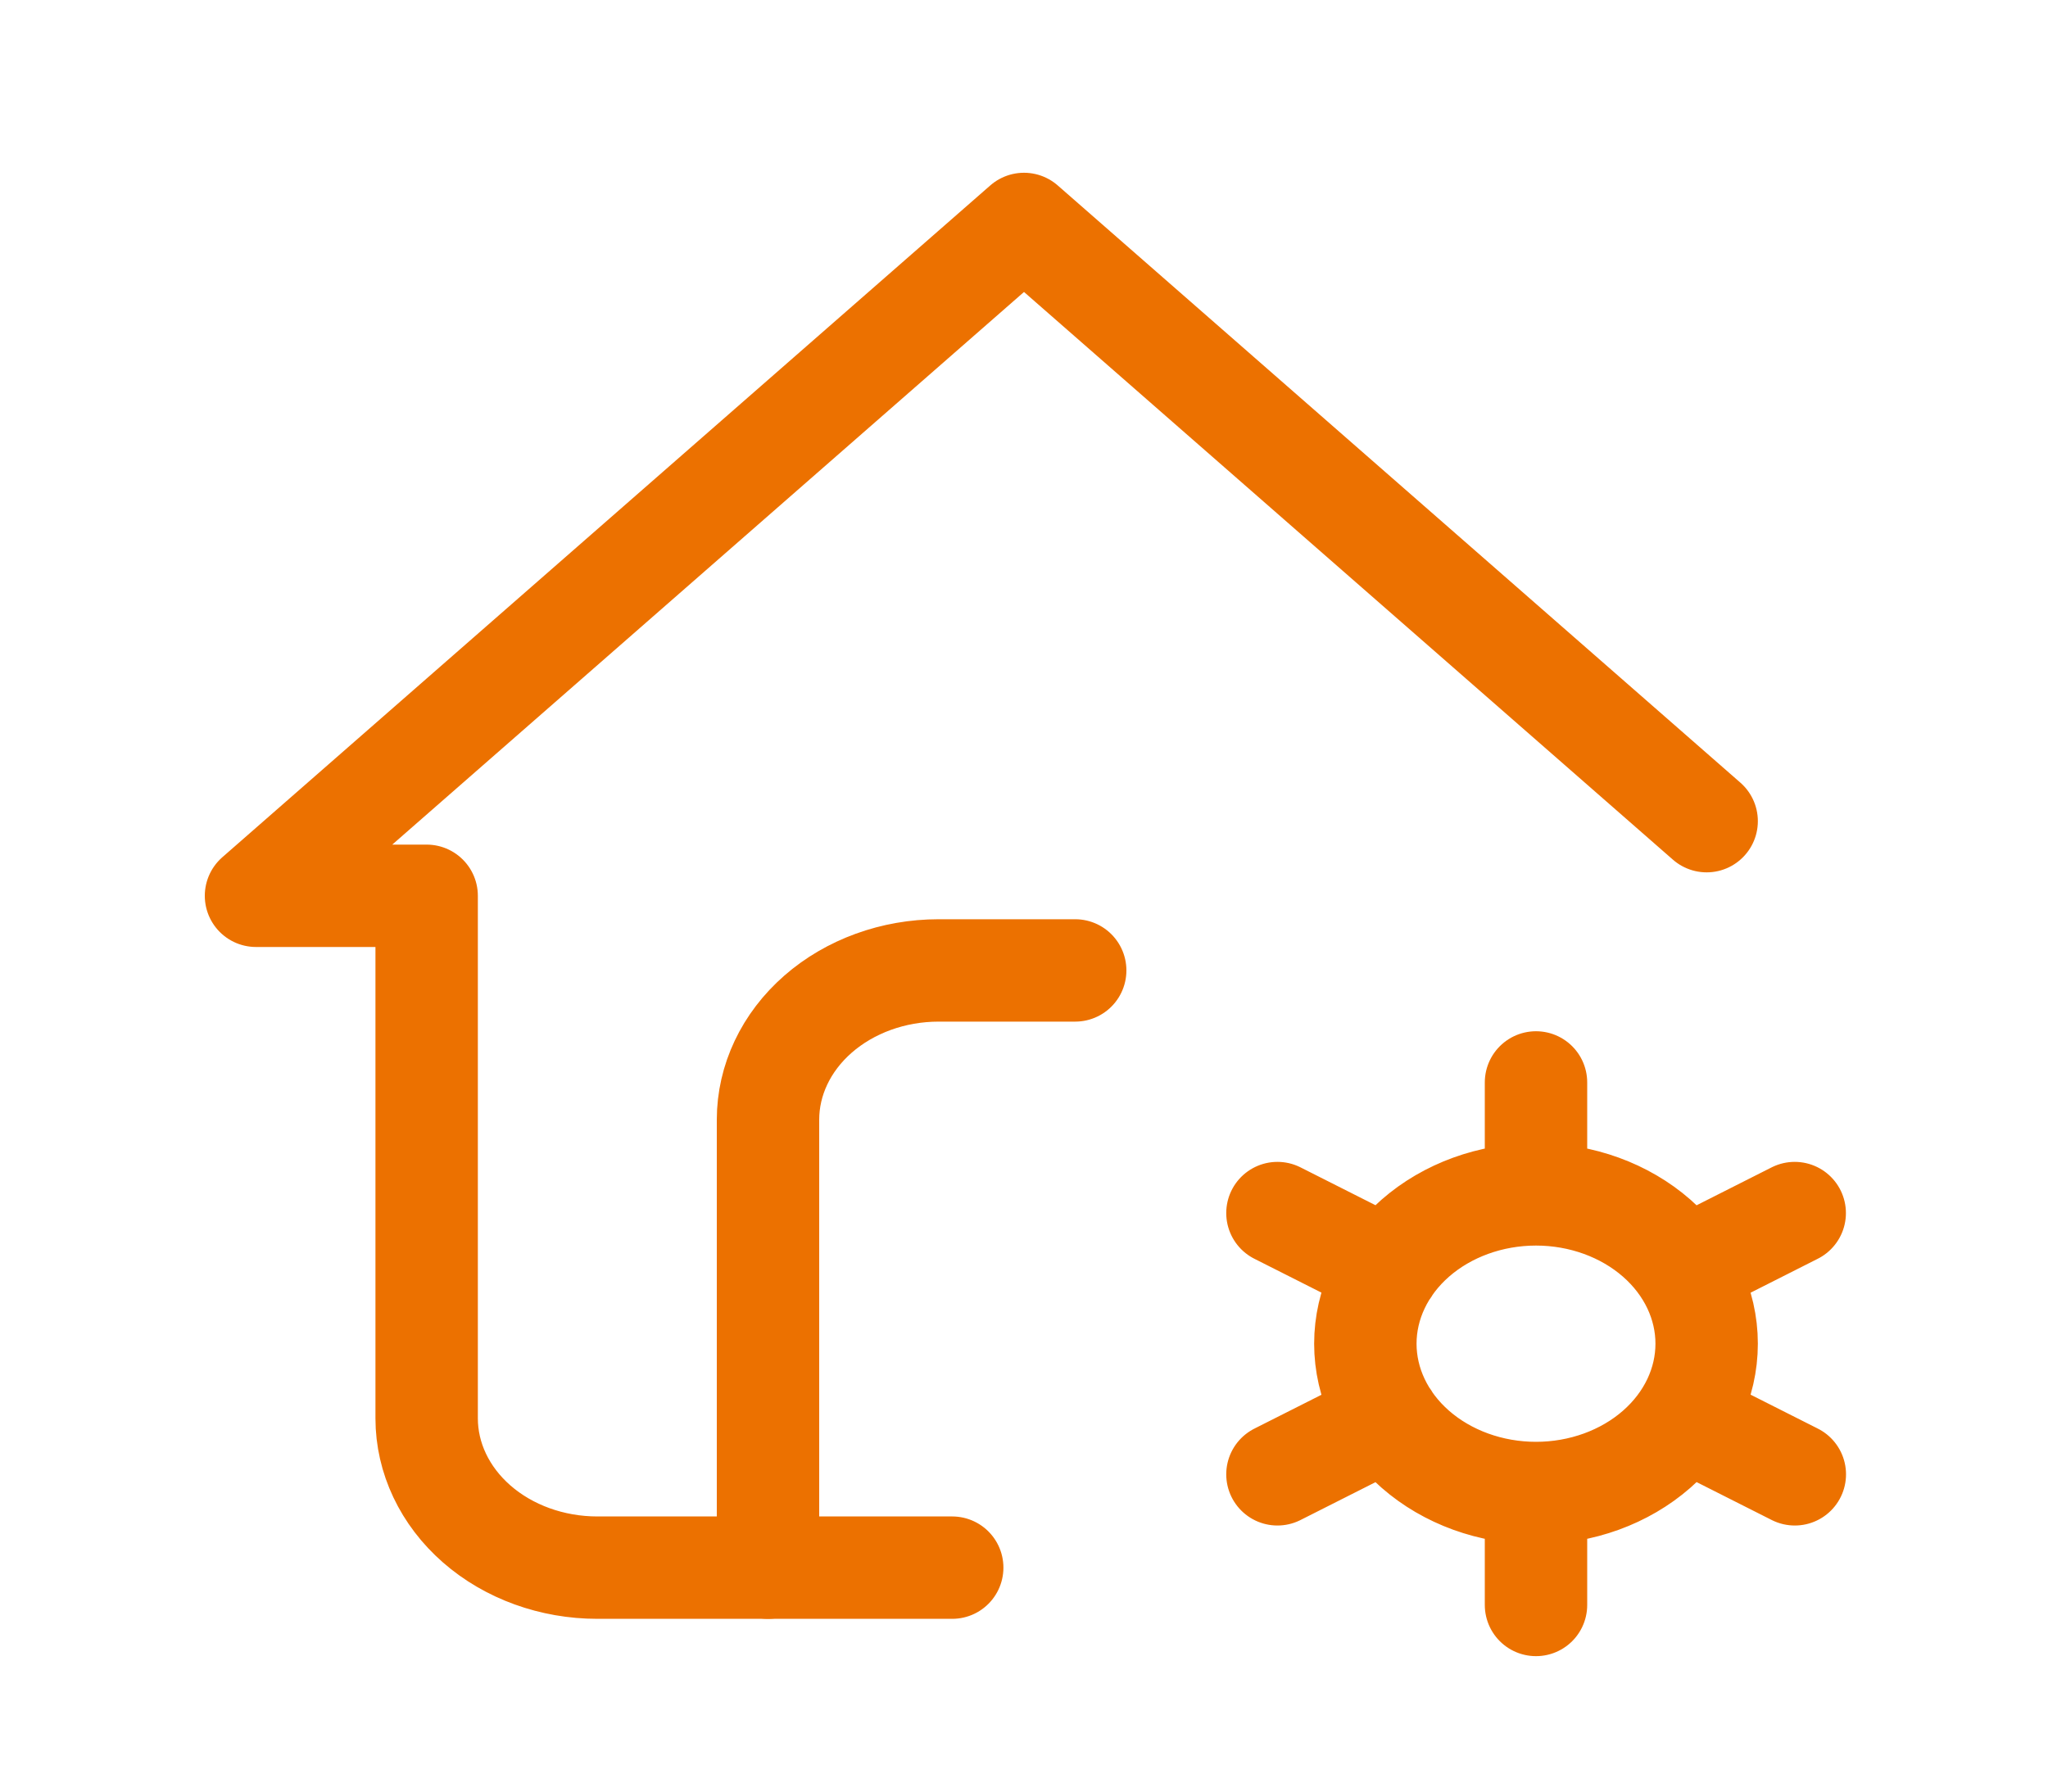
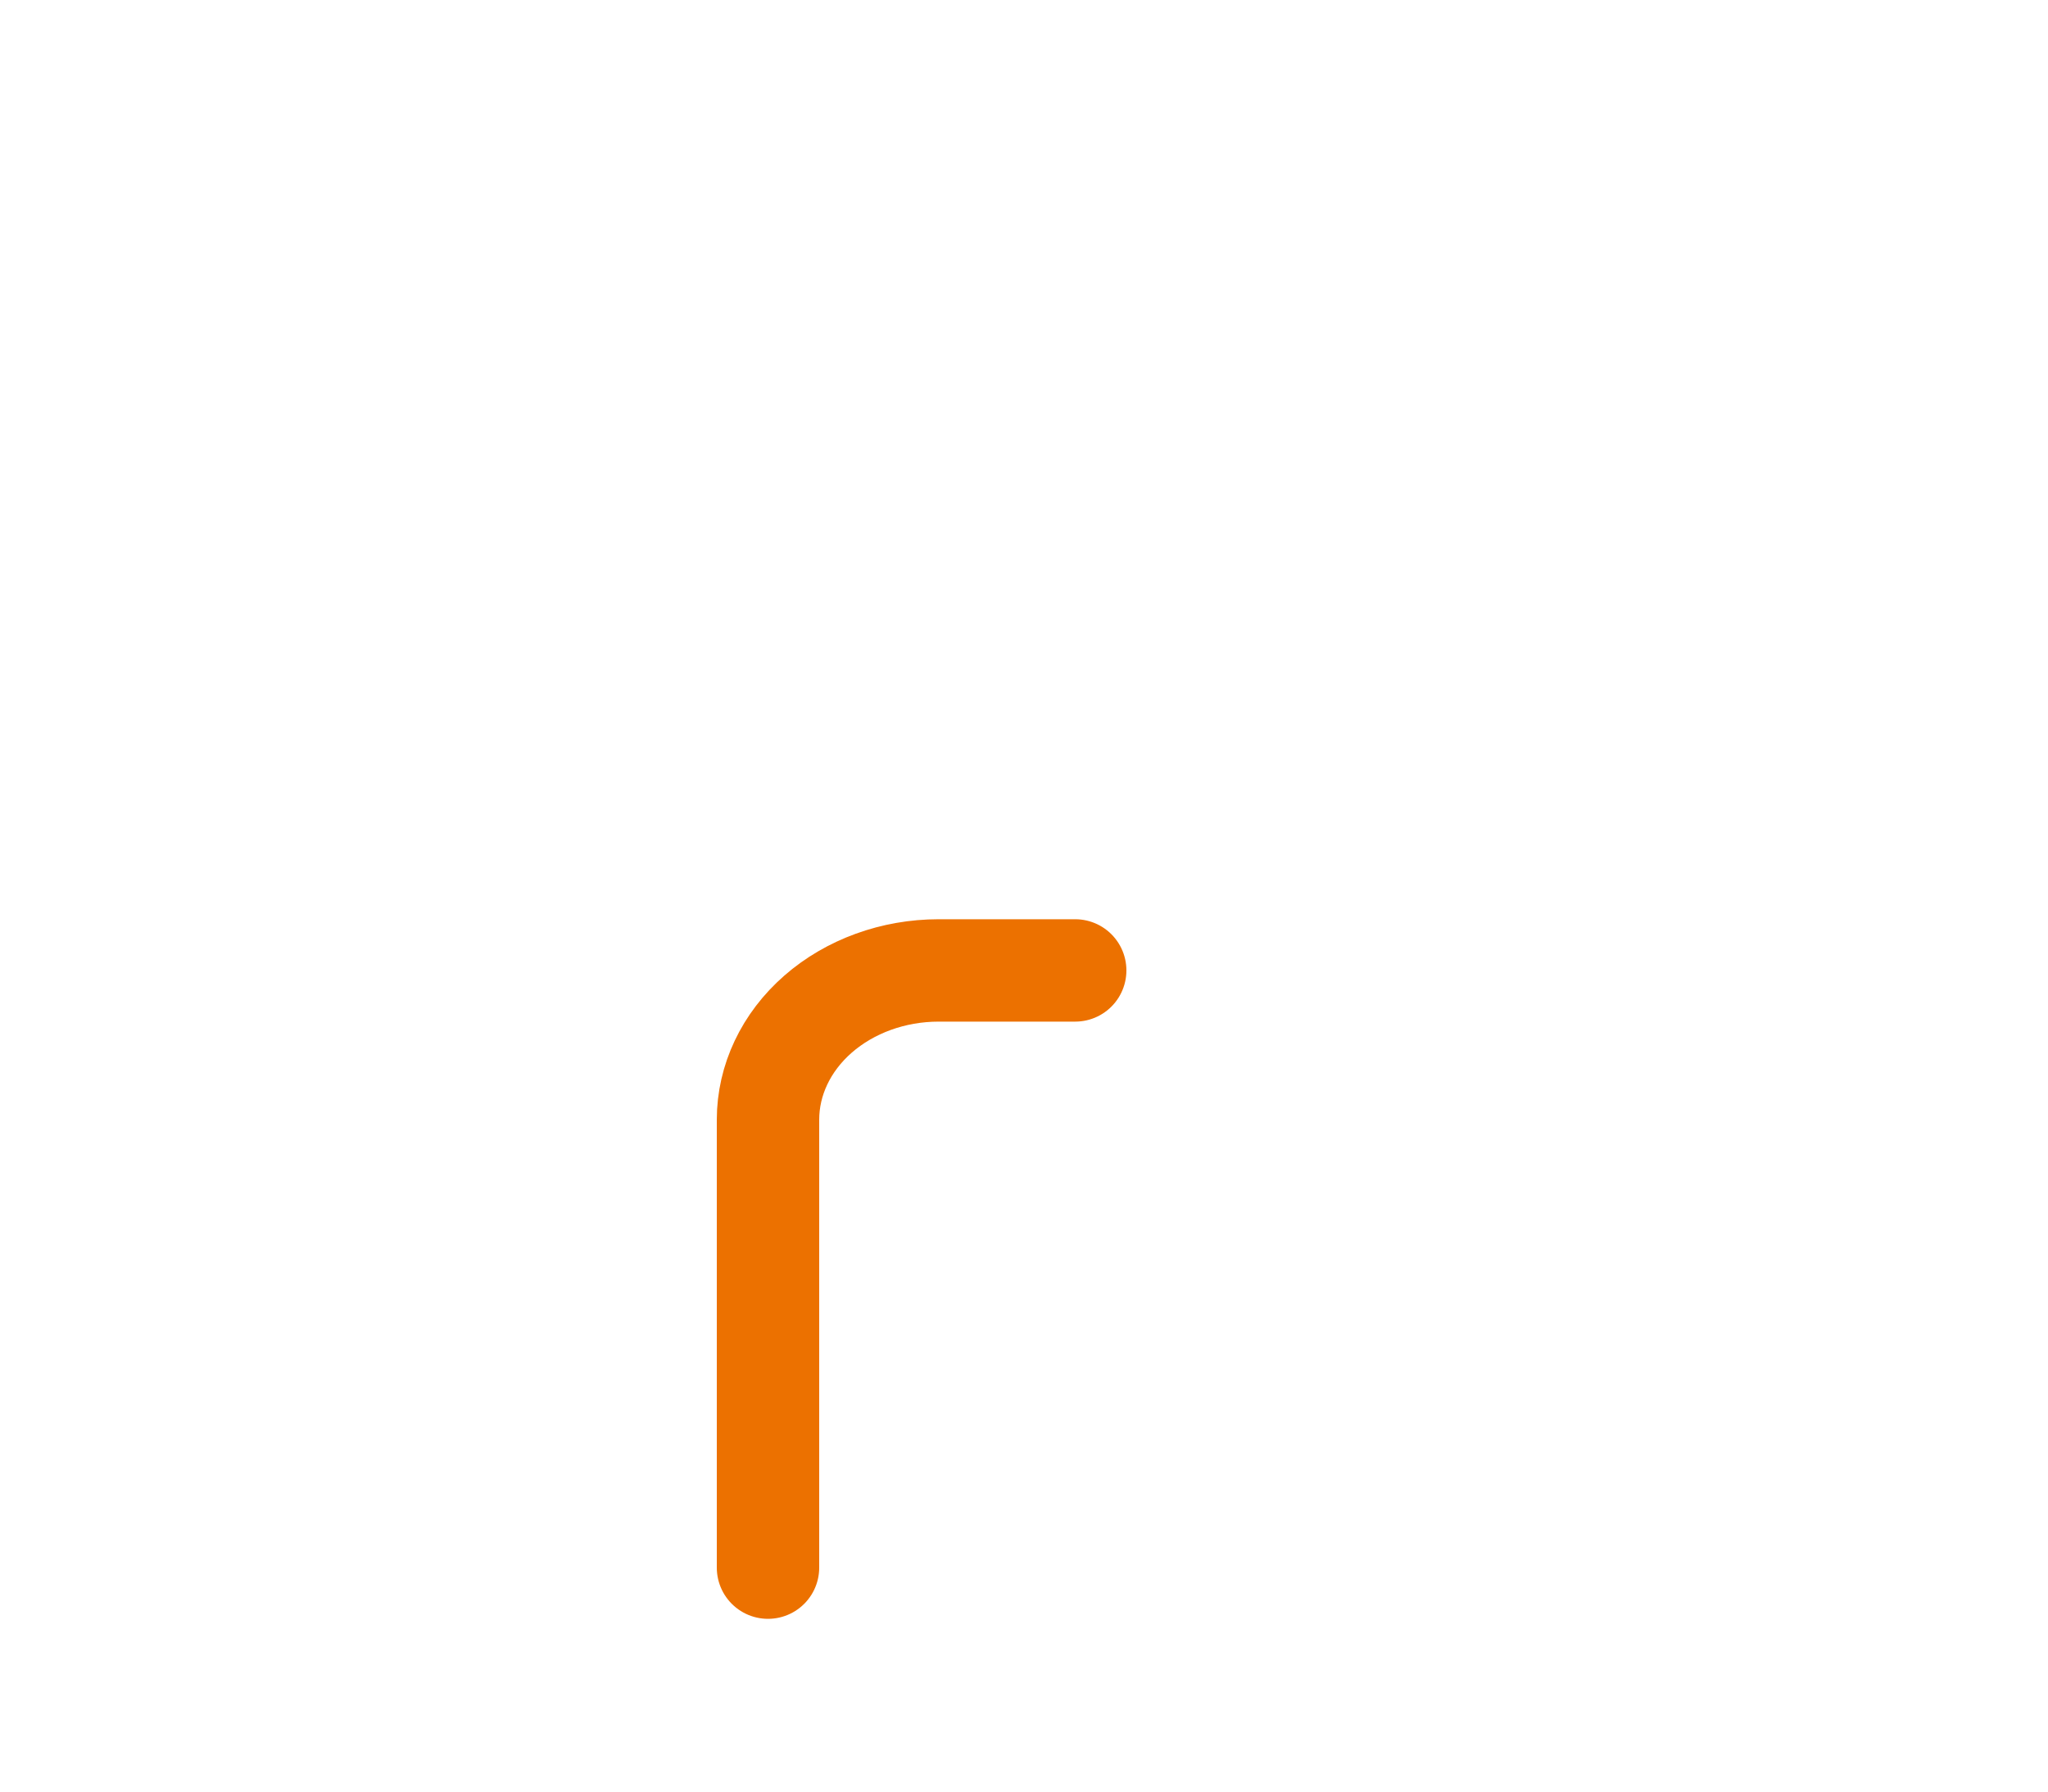
<svg xmlns="http://www.w3.org/2000/svg" width="40" height="35" viewBox="0 0 40 35" fill="none">
  <path d="M15 30.625V21.875C15 21.102 15.351 20.36 15.976 19.813C16.601 19.266 17.449 18.958 18.333 18.958H21" stroke="#EC7100" stroke-width="2" stroke-linecap="round" stroke-linejoin="round" />
-   <path d="M33.333 16.042L20 4.375L5 17.5H8.333V27.708C8.333 28.482 8.685 29.224 9.31 29.771C9.935 30.318 10.783 30.625 11.667 30.625H18.598M30 29.167C29.116 29.167 28.268 28.859 27.643 28.312C27.018 27.765 26.667 27.023 26.667 26.25C26.667 25.477 27.018 24.735 27.643 24.188C28.268 23.641 29.116 23.333 30 23.333M30 29.167C30.884 29.167 31.732 28.859 32.357 28.312C32.982 27.765 33.333 27.023 33.333 26.25C33.333 25.477 32.982 24.735 32.357 24.188C31.732 23.641 30.884 23.333 30 23.333M30 29.167V31.354M30 23.333V21.146M35.053 23.698L32.888 24.792M27.117 27.708L24.95 28.802M24.95 23.698L27.117 24.792M32.888 27.708L35.055 28.802" stroke="#EC7100" stroke-width="2" stroke-linecap="round" stroke-linejoin="round" />
</svg>